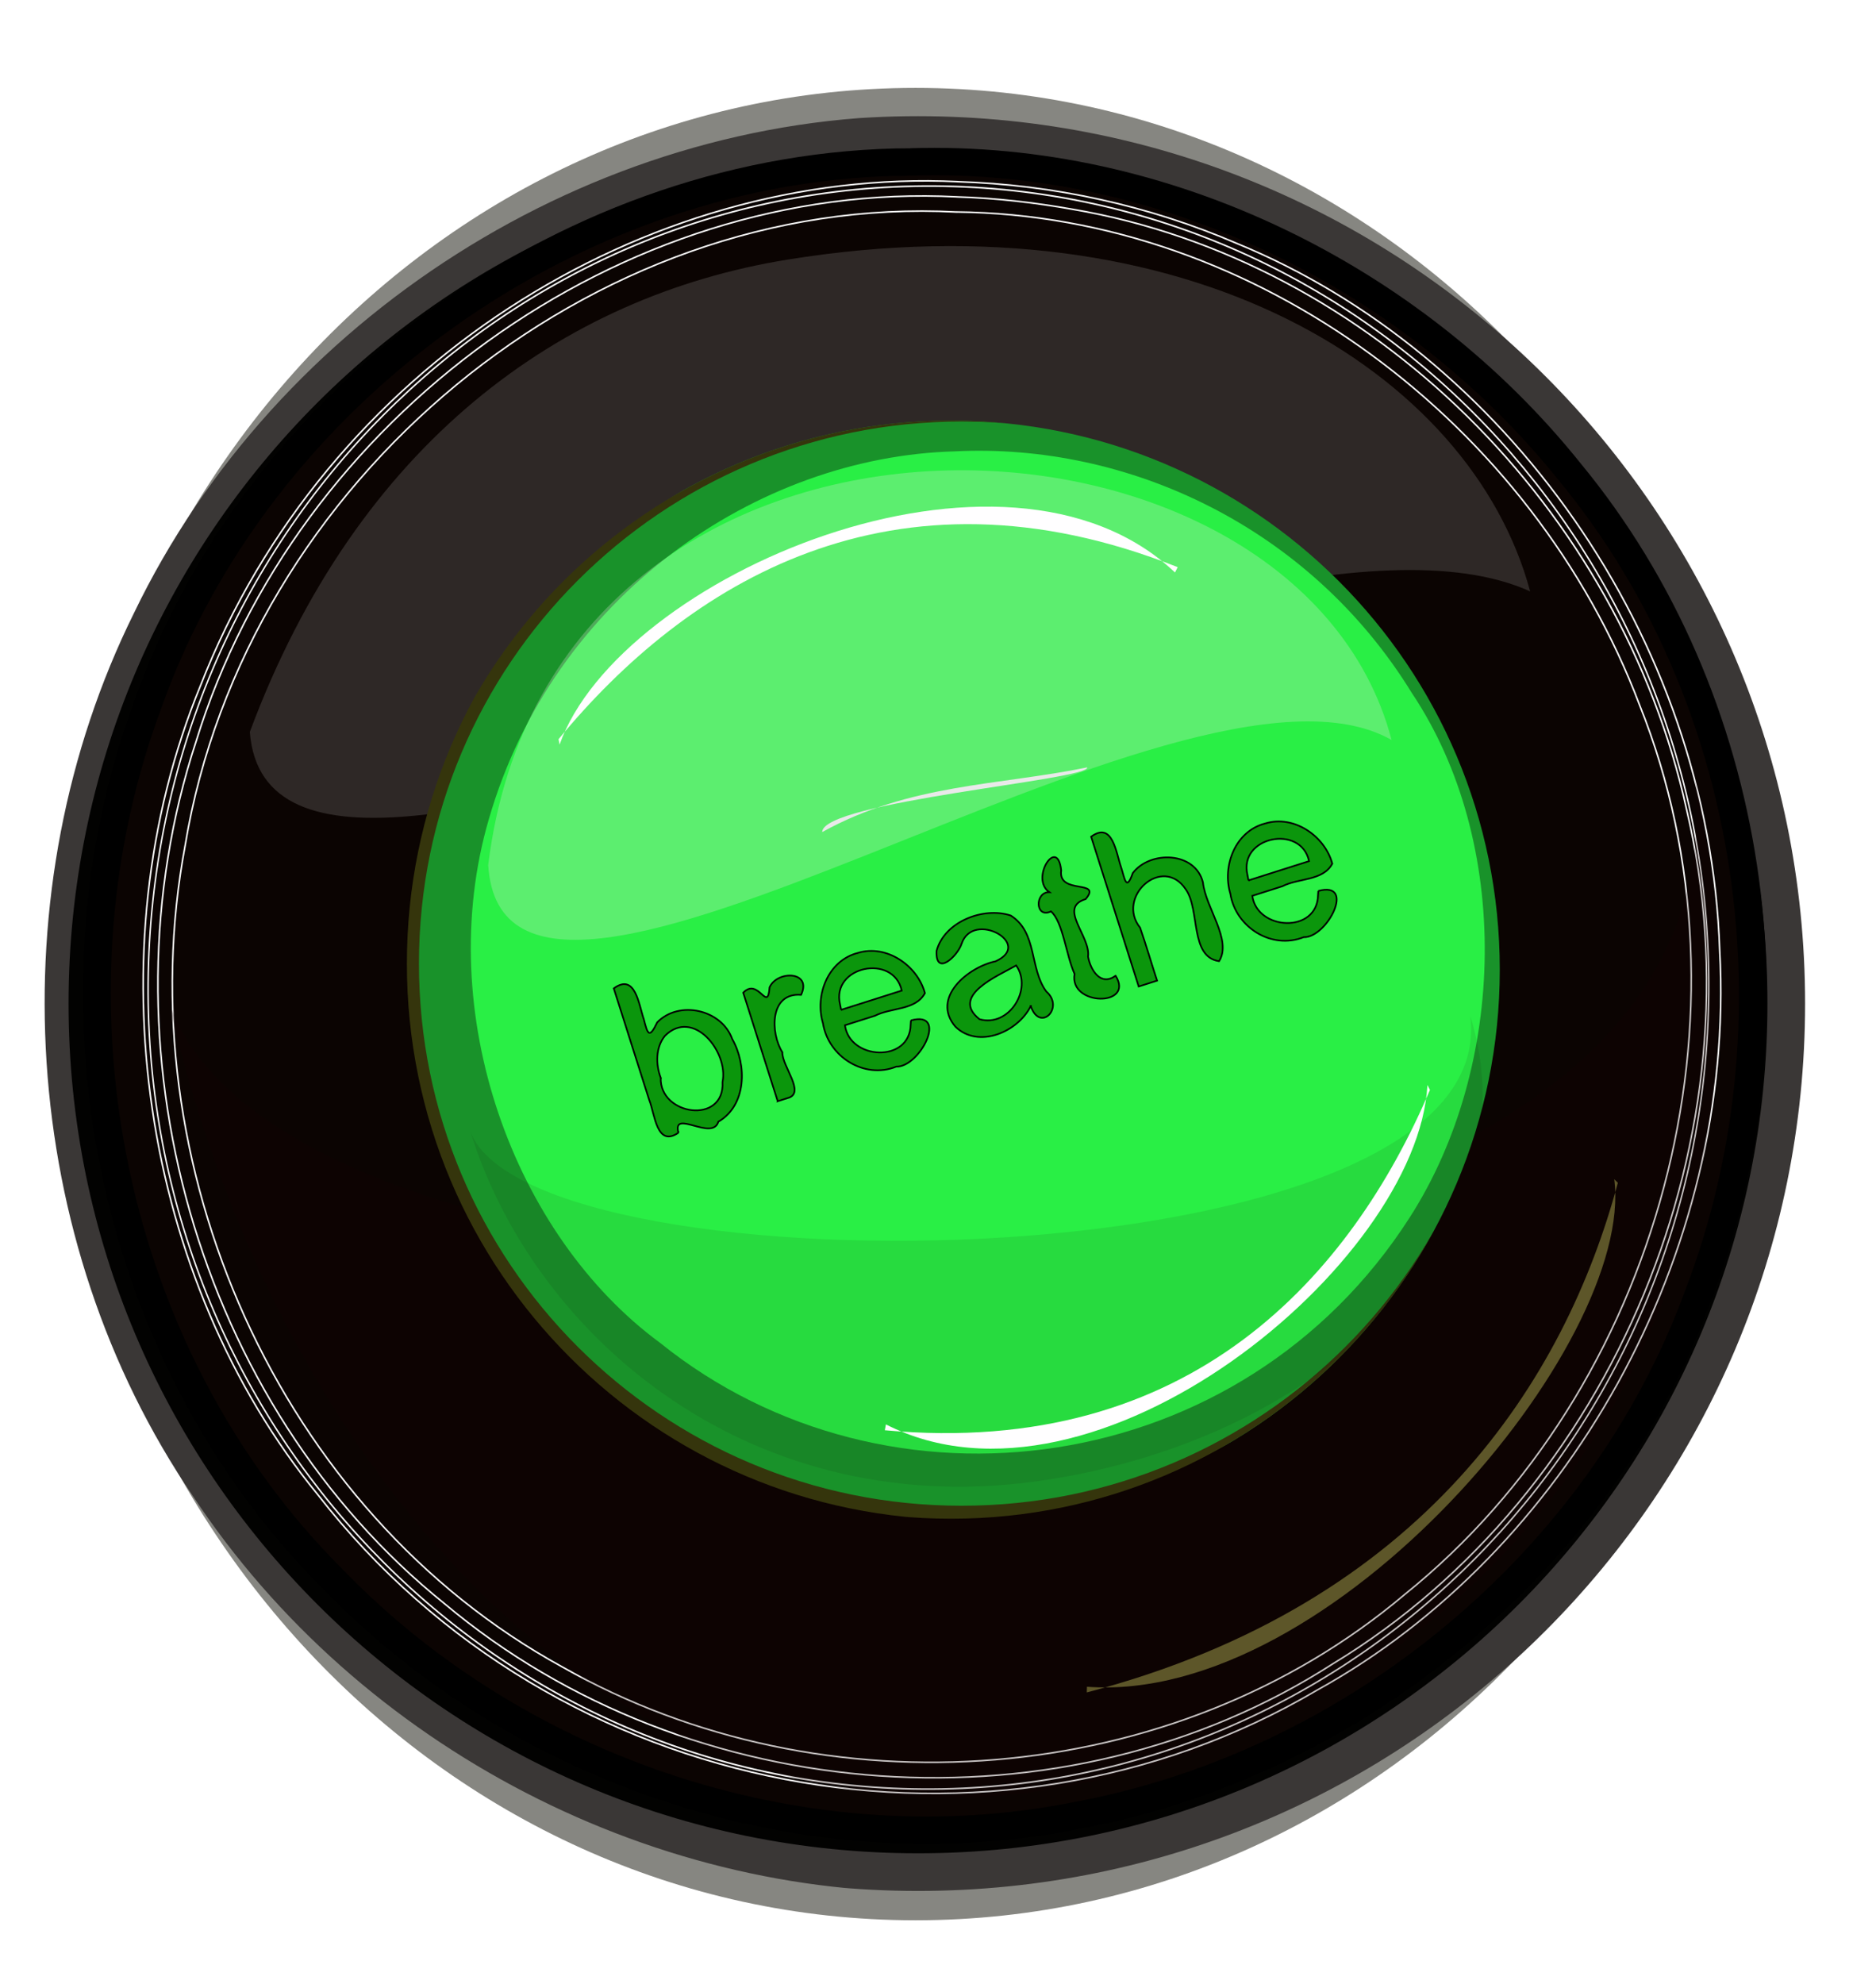
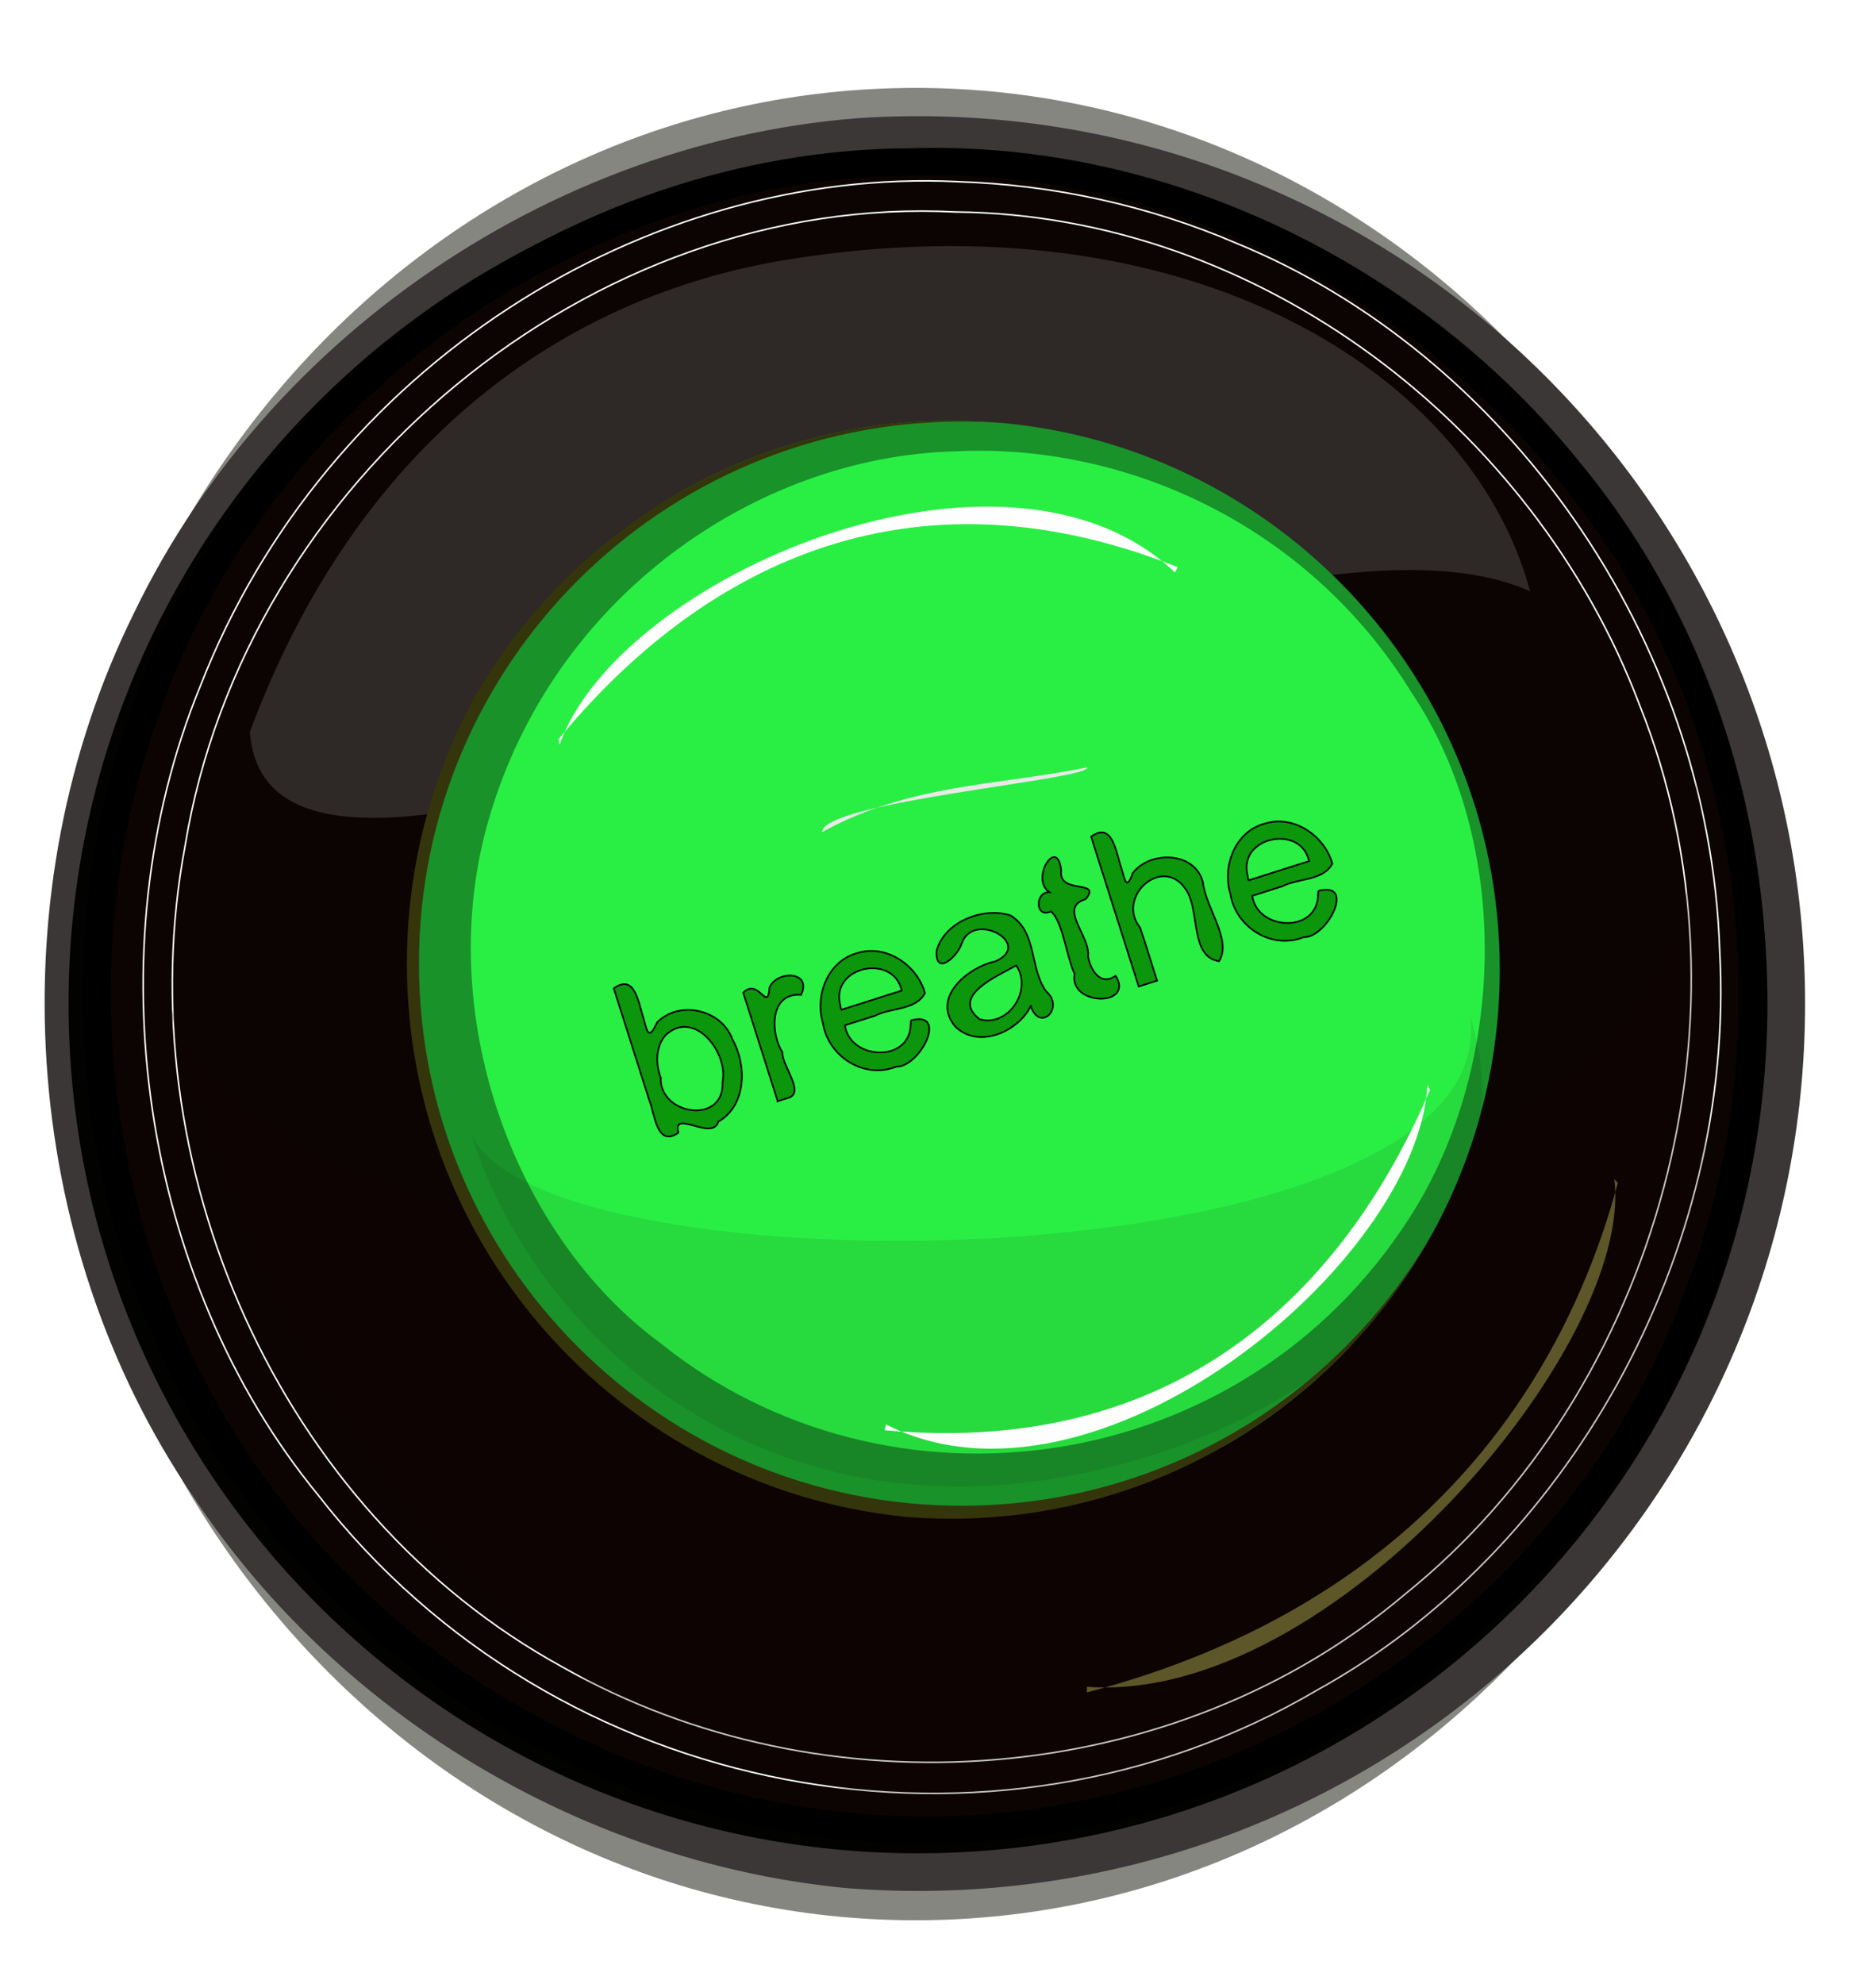
<svg xmlns="http://www.w3.org/2000/svg" xmlns:ns1="http://sodipodi.sourceforge.net/DTD/sodipodi-0.dtd" xmlns:ns2="http://www.inkscape.org/namespaces/inkscape" id="svg3409" ns1:docname="door knob with star.svg" viewBox="0 0 340.49 360" version="1.1" ns2:version="0.48.0 r9654">
  <ns1:namedview id="base" bordercolor="#666666" ns2:pageshadow="2" ns2:window-y="-8" fit-margin-left="0" pagecolor="#ffffff" ns2:window-height="738" ns2:window-maximized="1" ns2:zoom="0.7" ns2:window-x="-8" showgrid="false" borderopacity="1.0" ns2:current-layer="layer1" ns2:cx="335.40695" ns2:cy="163.84714" fit-margin-top="0" fit-margin-right="0" fit-margin-bottom="0" ns2:window-width="1280" ns2:pageopacity="0.0" ns2:document-units="px" />
  <defs id="defs3411">
    <filter id="filter5510-7" color-interpolation-filters="sRGB" ns2:collect="always">
      <feGaussianBlur id="feGaussianBlur5512-9" stdDeviation="2.126" ns2:collect="always" />
    </filter>
    <clipPath id="clipPath5345-1" clipPathUnits="userSpaceOnUse">
      <path id="path5347-0" d="m59.031 294.09c-68.115 0.056-133.54 41.852-163 103.06-28.435 57.424-23.953 129.94 12.219 183 34.448 52.115 96.424 84.46 159 81.914 57.519-1.57 113.19-31.9 145.56-79.22 35.3-50.44 42.71-119.23 18.41-175.96-24.44-58.73-80.95-103-144.44-111.07-9.143-1.32-18.475-1.834-27.75-1.719z" style="fill:#170001" ns2:connector-curvature="0" />
    </clipPath>
    <filter id="filter5269-2" color-interpolation-filters="sRGB" ns2:collect="always">
      <feGaussianBlur id="feGaussianBlur5271-6" stdDeviation="3.913" ns2:collect="always" />
    </filter>
    <clipPath id="clipPath5337-9" clipPathUnits="userSpaceOnUse">
      <path id="path5339-0" d="m59.031 294.09c-68.115 0.056-133.54 41.852-163 103.06-28.435 57.424-23.953 129.94 12.219 183 34.448 52.115 96.424 84.46 159 81.914 57.519-1.57 113.19-31.9 145.56-79.22 35.3-50.44 42.71-119.23 18.41-175.96-24.44-58.73-80.95-103-144.44-111.07-9.143-1.32-18.475-1.834-27.75-1.719z" style="fill:#170001" ns2:connector-curvature="0" />
    </clipPath>
    <filter id="filter5297-9" color-interpolation-filters="sRGB" ns2:collect="always">
      <feGaussianBlur id="feGaussianBlur5299-5" stdDeviation="5.478" ns2:collect="always" />
    </filter>
    <filter id="filter5617-7" color-interpolation-filters="sRGB" ns2:collect="always">
      <feGaussianBlur id="feGaussianBlur5619-5" stdDeviation="1.59" ns2:collect="always" />
    </filter>
    <filter id="filter4311-3" color-interpolation-filters="sRGB" ns2:collect="always">
      <feGaussianBlur id="feGaussianBlur4313-4" stdDeviation="0.386" ns2:collect="always" />
    </filter>
    <filter id="filter5397-4" color-interpolation-filters="sRGB" ns2:collect="always">
      <feGaussianBlur id="feGaussianBlur5399-0" stdDeviation="0.567" ns2:collect="always" />
    </filter>
    <filter id="filter5409-1" color-interpolation-filters="sRGB" ns2:collect="always">
      <feGaussianBlur id="feGaussianBlur5411-7" stdDeviation="1.238" ns2:collect="always" />
    </filter>
    <clipPath id="clipPath5329-4" clipPathUnits="userSpaceOnUse">
      <path id="path5331-1" d="m59.031 294.09c-68.115 0.056-133.54 41.852-163 103.06-28.435 57.424-23.953 129.94 12.219 183 34.448 52.115 96.424 84.46 159 81.914 57.519-1.57 113.19-31.9 145.56-79.22 35.3-50.44 42.71-119.23 18.41-175.96-24.44-58.73-80.95-103-144.44-111.07-9.143-1.32-18.475-1.834-27.75-1.719z" style="fill:#170001" ns2:connector-curvature="0" />
    </clipPath>
    <clipPath id="clipPath9427" clipPathUnits="userSpaceOnUse">
      <path id="path9429" style="fill:#fefefe" ns2:connector-curvature="0" d="m912.64 569.51c0 50.771-47.368 91.929-105.8 91.929-58.431 0-105.8-41.158-105.8-91.929s47.368-91.929 105.8-91.929c58.431 0 105.8 41.158 105.8 91.929z" />
    </clipPath>
    <filter id="filter9421" color-interpolation-filters="sRGB" ns2:collect="always">
      <feGaussianBlur id="feGaussianBlur9423" stdDeviation="2.579" ns2:collect="always" />
    </filter>
    <filter id="filter9938" color-interpolation-filters="sRGB" ns2:collect="always">
      <feGaussianBlur id="feGaussianBlur9940" stdDeviation="0.509" ns2:collect="always" />
    </filter>
    <filter id="filter4625" height="2.398" width="2.278" color-interpolation-filters="sRGB" y="-.699" x="-.639" ns2:collect="always">
      <feGaussianBlur id="feGaussianBlur4627" stdDeviation="4.708" ns2:collect="always" />
    </filter>
    <filter id="filter4745" ns2:collect="always" color-interpolation-filters="sRGB">
      <feGaussianBlur id="feGaussianBlur4747" stdDeviation="1.506" ns2:collect="always" />
    </filter>
    <filter id="filter4757" ns2:collect="always" color-interpolation-filters="sRGB">
      <feGaussianBlur id="feGaussianBlur4759" stdDeviation="1.744" ns2:collect="always" />
    </filter>
    <linearGradient id="linearGradient4767" y2="504.54" gradientUnits="userSpaceOnUse" x2="622.57" y1="504.54" x1="489.19" ns2:collect="always">
      <stop id="stop4751" style="stop-color:#eae366" offset="0" />
      <stop id="stop4753" style="stop-color:#eae366;stop-opacity:0" offset="1" />
    </linearGradient>
    <filter id="filter4890" height="1.522" width="1.442" color-interpolation-filters="sRGB" y="-.261" x="-.221" ns2:collect="always">
      <feGaussianBlur id="feGaussianBlur4892" stdDeviation="16.512" ns2:collect="always" />
    </filter>
    <linearGradient id="linearGradient4938" y2="568.47" gradientUnits="userSpaceOnUse" x2="935.86" y1="568.47" x1="681.58" ns2:collect="always">
      <stop id="stop4896" style="stop-color:#9ffca1" offset="0" />
      <stop id="stop4898" style="stop-color:#9ffca1;stop-opacity:0" offset="1" />
    </linearGradient>
  </defs>
  <g id="layer1" ns2:label="Layer 1" ns2:groupmode="layer" transform="translate(-145.6 -333.24)">
    <g id="g9823" transform="matrix(.992 -.128 .128 .992 460.45 -332.68)">
      <g id="g9825" transform="matrix(.809 0 0 .872 61.786 78.899)">
        <path id="path9827" style="stroke:#585959;stroke-width:.181;fill:#454545" ns2:connector-curvature="0" d="m363.37 641.89c0 9.175-7.639 16.612-17.062 16.612s-17.062-7.437-17.062-16.612 7.639-16.612 17.062-16.612 17.062 7.437 17.062 16.612z" />
        <path id="path9829" style="filter:url(#filter4311-3);stroke:#606161;stroke-width:.366;fill:#6d4203" ns2:connector-curvature="0" d="m143.72 482.72c-20.509 0.325-35.661 24.221-27.531 43.031 6.449 17.964 31.053 26.213 46.719 14.906 14.239-9.188 18.842-30.384 8.719-44.312-6.053-9.053-17.075-14.277-27.906-13.625z" transform="matrix(.509 0 0 .481 272.24 394.51)" />
        <path id="path9831" ns1:nodetypes="sscsssscsssscsssscsss" style="stroke:#636464;stroke-width:.149;fill:#0c0c0c" ns2:connector-curvature="0" d="m345.27 632.06c-0.695 0-1.244 0.51-1.244 1.156l-1.028 5.877-6.345 0.972c-0.687 0.105-1.244 0.528-1.244 1.174v0.893c0 0.646 0.549 1.156 1.244 1.156l5.831 0.729 1.542 6.12c0.158 0.629 0.549 1.156 1.244 1.156h0.98c0.695 0 1.244-0.51 1.244-1.156l0.514-6.363 6.859-0.486c0.694-0.049 1.244-0.51 1.244-1.156v-0.893c0-0.646-0.549-1.174-1.244-1.174l-6.859-0.486-0.514-6.363c-0.052-0.644-0.549-1.156-1.244-1.156z" />
        <path id="path9833" style="stroke:#636464;stroke-width:.066;fill:#ffffff" d="m356.04 632.32c-0.326 1.076-2.633-1.417-5.801-2.277-3.167-0.859-5.996 0.241-5.669-0.835 0.326-1.076 3.159-1.252 6.326-0.393s5.47 2.428 5.144 3.504z" ns1:nodetypes="sssss" ns2:connector-curvature="0" ns2:transform-center-x="11.395473" />
-         <path id="path9835" style="opacity:.159;filter:url(#filter5397-4);stroke:#000000;fill:none" ns2:connector-curvature="0" d="m-52.467 471.06c0 11.995-9.724 21.718-21.718 21.718-11.995 0-21.718-9.724-21.718-21.718 0-11.995 9.724-21.718 21.718-21.718 11.995 0 21.718 9.724 21.718 21.718z" transform="matrix(.879 0 0 .879 410.13 226.12)" />
        <path id="path9837" style="opacity:.535;filter:url(#filter5409-1);stroke:#ffffff;stroke-width:0.6;fill:none" ns2:connector-curvature="0" d="m-73.375 449.38c-14.992 0.228-26.388 16.671-21.469 30.812 3.925 13.786 21.577 21.08 34 13.688 13.255-6.598 16.569-26.193 6.188-36.781-4.704-5.196-11.7-8.121-18.719-7.719z" transform="matrix(.879 0 0 .879 410.13 226.12)" />
      </g>
      <g id="g9839" transform="matrix(.83 0 0 .894 278.72 62.943)">
        <path id="path9841" style="stroke:#585959;stroke-width:.181;fill:#454545" ns2:connector-curvature="0" d="m363.37 641.89c0 9.175-7.639 16.612-17.062 16.612s-17.062-7.437-17.062-16.612 7.639-16.612 17.062-16.612 17.062 7.437 17.062 16.612z" />
        <path id="path9843" d="m143.72 482.72c-20.509 0.325-35.661 24.221-27.531 43.031 6.449 17.964 31.053 26.213 46.719 14.906 14.239-9.188 18.842-30.384 8.719-44.312-6.053-9.053-17.075-14.277-27.906-13.625z" style="filter:url(#filter4311-3);stroke:#606161;stroke-width:.366;fill:#6d4203" transform="matrix(.509 0 0 .481 272.24 394.51)" ns2:connector-curvature="0" />
        <path id="path9845" d="m345.27 632.06c-0.695 0-1.244 0.51-1.244 1.156l-1.028 5.877-6.345 0.972c-0.687 0.105-1.244 0.528-1.244 1.174v0.893c0 0.646 0.549 1.156 1.244 1.156l5.831 0.729 1.542 6.12c0.158 0.629 0.549 1.156 1.244 1.156h0.98c0.695 0 1.244-0.51 1.244-1.156l0.514-6.363 6.859-0.486c0.694-0.049 1.244-0.51 1.244-1.156v-0.893c0-0.646-0.549-1.174-1.244-1.174l-6.859-0.486-0.514-6.363c-0.052-0.644-0.549-1.156-1.244-1.156z" ns1:nodetypes="sscsssscsssscsssscsss" style="stroke:#636464;stroke-width:.149;fill:#0c0c0c" ns2:connector-curvature="0" />
        <path id="path9847" style="stroke:#636464;stroke-width:.066;fill:#ffffff" d="m356.04 632.32c-0.326 1.076-2.633-1.417-5.801-2.277-3.167-0.859-5.996 0.241-5.669-0.835 0.326-1.076 3.159-1.252 6.326-0.393s5.47 2.428 5.144 3.504z" ns2:transform-center-x="11.395473" ns2:connector-curvature="0" ns1:nodetypes="sssss" />
        <path id="path9849" d="m-52.467 471.06c0 11.995-9.724 21.718-21.718 21.718-11.995 0-21.718-9.724-21.718-21.718 0-11.995 9.724-21.718 21.718-21.718 11.995 0 21.718 9.724 21.718 21.718z" style="opacity:.159;filter:url(#filter5397-4);stroke:#000000;fill:none" transform="matrix(.879 0 0 .879 410.13 226.12)" ns2:connector-curvature="0" />
        <path id="path9851" d="m-73.375 449.38c-14.992 0.228-26.388 16.671-21.469 30.812 3.925 13.786 21.577 21.08 34 13.688 13.255-6.598 16.569-26.193 6.188-36.781-4.704-5.196-11.7-8.121-18.719-7.719z" style="opacity:.535;filter:url(#filter5409-1);stroke:#ffffff;stroke-width:0.6;fill:none" transform="matrix(.879 0 0 .879 410.13 226.12)" ns2:connector-curvature="0" />
      </g>
    </g>
    <g id="g4761" transform="translate(382.12 -142.08)">
      <path id="path4686" style="fill:#5d320e" ns2:connector-curvature="0" d="m539.89 436.12c-4.905 3.481-1.976 9.545-2.75 14.281-5.525 9.69-6.692 21.339-10.469 31.781-11.716 3.587-23.437 8.024-34.906 11.688-5.074-2.565-13.43 1.379-10.812 7.75 1.577 4.181 6.495 5.377 10.438 5.406 5.29 5.004 10.953 9.272 17.263 12.922 3.77 3.939 12.677 5.208 11.362 11.828-0.328 10.93 0.697 22.216 0.125 32.938-3.068 4.241-2.497 13.256 4.344 12.812 4.843-0.018 6.911-5.03 8.375-8.688 10.535-5.405 18.832-13.926 28.469-20.719 11.674 4.25 24.153 7.06 35.531 11.562 3.623 3.793 12.615 5.437 13.781-1.375 1.253-4.67-3.349-7.324-6.312-9.562-1.099-6.785-3.132-13.414-6-19.719-1.088-4.866-4.784-10.088-4.344-14.711 7.052-9.477 13.921-19.242 20.501-28.976 4.952-1.213 10.294-8.111 5.812-12.406-5.853-4.107-11.656 3.12-17.75 1.062-10.185-0.839-20.372 0.509-30.562 0.469-7.006-10.096-14.795-19.845-21.906-29.719-0.143-4.858-5.143-11.315-10.188-8.625z" />
      <path id="path3830" style="filter:url(#filter4745);fill:#eab30b" d="m609.68 559.32s-6.367 0.776-9.318-3.018c-1.795-2.307-5.983-1.938-9.319-3.018-3.068-0.994-6.249-2.024-9.318-3.018l-9.317-3.018-9.318-3.018-7.769 5.965c-2.319 1.78-4.989 3.83-7.769 5.965l-7.769 5.965c-2.78 2.135-8.002 3.051-7.768 5.965 0.484 6.031-7.769 5.965-7.769 5.965s-4.044-5.048-0.009-9.795c1.893-2.227-0.006-6.29-0.009-9.795-0.003-3.225-0.006-6.569-0.009-9.794-0.003-3.505-0.006-6.871-0.009-9.794-0.005-5.757-0.009-9.795-0.009-9.795l-8.074-5.545c-2.409-1.655-5.184-3.561-8.074-5.546l-8.073-5.545c-2.889-1.985-5.329-6.551-8.073-5.545-4.745 1.741-8.074-5.546-8.074-5.546s3.839-6.251 9.312-3.035c2.52 1.481 5.98-1.949 9.313-3.035 3.067-1 6.246-2.036 9.312-3.035 3.333-1.086 6.533-2.129 9.312-3.035l9.313-3.035s1.146-3.872 2.779-9.392c0.829-2.803 1.784-6.031 2.779-9.393 0.915-3.093 1.864-6.299 2.779-9.392 0.995-3.361 4.045-6.757 2.779-9.392-2.652-5.52 2.779-9.393 2.779-9.393s5.948 2.55 5.764 7.919c-0.1 2.921 3.701 5.085 5.765 7.919 1.898 2.608 3.866 5.311 5.764 7.918 2.063 2.834 4.044 5.555 5.764 7.918 3.388 4.654 5.765 7.919 5.765 7.919l9.791-0.259c2.922-0.077 6.287-0.167 9.792-0.259 3.224-0.085 6.567-0.174 9.791-0.259 3.504-0.093 7.44 1.477 9.791-0.259 5.041-3.724 9.792-0.259 9.792-0.259s0.487 6.84-5.75 7.929c-2.88 0.503-3.692 5.092-5.75 7.93-1.893 2.611-3.856 5.318-5.75 7.929-2.058 2.838-4.034 5.563-5.75 7.929-3.38 4.661-5.75 7.93-5.75 7.93l3.272 9.232 3.272 9.233c1.078 3.04 2.195 6.192 3.272 9.232 1.171 3.304 0.431 8.544 3.272 9.231 7.306 1.768 3.272 9.232 3.272 9.232" ns2:transform-center-x="3.8730246" ns2:transform-center-y="-3.2564023" ns2:connector-curvature="0" ns1:nodetypes="csssscsssscsssscsssscsssscsssscsssscsssscsssscssssc" />
      <path id="path3558" d="m546.87 437.54c-3.723 3.441 1.459 8.05-1.531 11.938-5.05 10.69-6.873 22.68-10.75 33.844-12.127 4.226-24.832 7.37-36.344 12.812-3.081 0.632-6.489-2.945-8.969 0.469-0.739 2.356 3.406 5.274 5.969 3.75 5.667 0.835 7.98 7.721 13.453 9.48 6.692 4.576 13.345 9.208 20.047 13.77 0.206 12.934-0.518 25.966 0.812 38.75-0.915 2.969-4.104 6.057-1.656 9.188 3.327 0.147 5.273-2.53 4.938-5.625 2.992-4.66 9.591-5.029 13.051-9.452 6.478-4.933 12.892-9.949 19.386-14.86 12.264 3.751 24.349 8.425 36.812 11.219 2.76 1.761 4.972 4.778 8.781 4.156 1.755-3.041-0.871-5.519-3.75-5.969-4.182-3.919-1.917-10.962-5.301-15.567-2.716-7.671-5.415-15.349-8.199-22.995 7.38-10.564 15.74-20.66 22.031-31.781 2.421-2.037 7.215-2.123 6.906-6.406-4.725-2.578-8.448 3.784-13.43 1.723-11.417-0.863-22.976 0.501-34.445 0.434-7.749-10.358-14.96-21.28-23.406-30.969-1.091-2.929-0.458-7.324-4.406-7.906z" style="filter:url(#filter4757);fill:url(#linearGradient4767)" ns2:connector-curvature="0" />
      <path id="path4618" d="m625.79 508.4c0 4.463-3.957 8.081-8.839 8.081-4.882 0-8.839-3.618-8.839-8.081s3.957-8.081 8.839-8.081c4.882 0 8.839 3.618 8.839 8.081z" style="filter:url(#filter4625);fill:#fffc9c" transform="matrix(1.301 0 0 1.339 -244.52 -177.05)" ns2:connector-curvature="0" />
    </g>
    <g id="g4916" transform="matrix(.996 0 0 .996 6.234 -3.24)">
      <path id="path9807" d="m272.3 507.38c0 87.868-74.649 159.1-166.73 159.1-92.085 0-166.73-71.231-166.73-159.1 0-87.868 74.649-159.1 166.73-159.1 92.085 0 166.73 71.231 166.73 159.1z" style="filter:url(#filter5510-7);fill:#868681" transform="matrix(.938 0 0 1.049 207.74 -11.503)" ns2:connector-curvature="0" />
      <path id="path9809" style="filter:url(#filter5269-2);fill:#333365" d="m241.43 478.08c0 99.411-80.589 180-180 180s-180-80.589-180-180 80.589-180 180-180 180 80.589 180 180z" clip-path="url(#clipPath5345-1)" ns2:connector-curvature="0" transform="matrix(.879 0 0 .879 255.73 100.41)" />
      <path id="path9811" style="filter:url(#filter5297-9);stroke:#3a3736;stroke-width:7.8;fill:#020201" d="m238.57 478.08c0 99.411-80.589 180-180 180s-180-80.589-180-180 80.589-180 180-180 180 80.589 180 180z" clip-path="url(#clipPath5337-9)" ns2:connector-curvature="0" transform="matrix(.879 0 0 .879 255.73 100.41)" />
      <path id="path9813" style="filter:url(#filter5617-7);stroke:#000000;stroke-width:5.816;fill:#0b0402" ns2:connector-curvature="0" d="m107.81 351.81c-70.287 0.32-136.35 49.28-159.15 115.35-22.747 62.44-8.362 137.78 38.59 185.5 39.069 41.18 99.188 61.63 155.16 50.22 58.34-11.04 109.48-54.41 129.56-110.47 21.7-57.56 12.19-126.66-26.76-174.74-32.48-41.32-84.45-67.56-137.4-65.86z" transform="matrix(.874 0 0 .858 211.69 65.474)" />
-       <path id="path9815" ns1:rx="106.57109" ns1:ry="99.500023" style="stroke:#f8f8f8;stroke-width:.2;fill:none" ns1:type="arc" d="m255.57 527.59c0 54.952-47.714 99.5-106.57 99.5-58.858 0-106.57-44.548-106.57-99.5s47.714-99.5 106.57-99.5c58.858 0 106.57 44.548 106.57 99.5z" transform="matrix(1.332 .078 -.084 1.465 154.97 -266.81)" ns1:cy="527.58795" ns1:cx="148.9975" />
      <path id="path9817" d="m314.39 370.92c-56.721-2.701-115.19 33.466-137.95 91.859-19.852 48.427-10.607 108.27 21.356 147.27 43.53 56.097 123.06 70.481 182.21 35.62 45.138-24.948 76.317-79.093 73.296-134.67-1.905-57.512-39.506-108.95-87.936-128.8-16.066-6.92-33.484-10.729-50.977-11.272z" style="stroke:#f8f8f8;stroke-width:.288;fill:none" ns2:connector-curvature="0" />
-       <path id="path9819" d="m314.28 373.69c-61.2-3.153-120.5 40.258-138.62 99.186-18.205 55.392 0.105 120.78 45.322 157.13 44.669 37.498 112.86 42.424 161.87 10.88 51.14-30.978 78.433-96.738 64.396-155.66-11.954-54.454-57.299-99.978-111.92-109.28-6.871-1.215-13.992-2.046-21.043-2.25z" style="stroke:#f8f8f8;stroke-width:.288;fill:none" ns2:connector-curvature="0" />
      <path id="path9855" style="opacity:.159;fill:#eaeae4" d="m418.76 445.56c-54.766-24.827-229.17 79.41-233.31 25.608 19.562-52.545 56.839-79.386 97.98-86.043 72.797-11.779 124.55 20.355 135.33 60.435z" ns2:transform-center-x="0.70294817" ns2:transform-center-y="-84.523868" ns2:connector-curvature="0" ns1:nodetypes="ccsc" />
      <path id="path9821" d="m314.16 376.45c-66.438-3.517-129.61 49.057-140.49 115.36-10.908 57.973 17.01 121.37 68.746 149.69 47.684 27.047 111.41 22.402 153.55-13.272 46.358-37.305 65.108-106.17 42.721-162-19.281-50.99-69.618-89.208-124.53-89.784z" style="stroke:#f8f8f8;stroke-width:.288;fill:none" ns2:connector-curvature="0" />
      <path id="path9853" style="opacity:.212;fill:#160001" d="m227.3 465.19c0 99.411-67.888 175.74-167.3 175.74-99.411 0-151.5-101.1-151.5-200.52 3.691 80.654 302.49 150.88 318.8 24.775z" clip-path="url(#clipPath5329-4)" ns2:transform-center-x="4.7472776" ns1:nodetypes="cscc" ns2:transform-center-y="45.111242" ns2:connector-curvature="0" transform="matrix(.859 -.189 .189 .859 165.66 123.24)" />
      <path id="path4860" d="m806.12 492.53c-37.318 0.036-75.893 23.981-85.531 61.312-7.901 34.024 14.806 69.704 46.599 81.942 40.046 18.122 93.148 7.475 119.46-28.91 19.092-26.711 14.609-67.875-11-89-18.434-17.435-44.312-26.021-69.531-25.344z" style="opacity:.73;filter:url(#filter4890);fill:url(#linearGradient4938)" transform="matrix(.605 0 0 .704 -175.97 112.39)" ns2:connector-curvature="0" />
      <path id="path9861" style="filter:url(#filter9421);stroke:#35350c;stroke-width:2.328;fill:#19922a" d="m914.66 568.5c0 50.771-47.368 91.929-105.8 91.929-58.431 0-105.8-41.158-105.8-91.929s47.368-91.929 105.8-91.929c58.431 0 105.8 41.158 105.8 91.929z" clip-path="url(#clipPath9427)" ns2:connector-curvature="0" transform="matrix(.945 0 0 1.088 -449.22 -105.16)" />
      <path id="path4827" d="m804.34 484.59c-38.132 0.883-77.429 24.215-89.859 61.611-10.85 32.327 4.766 69.592 33.015 87.639 44.014 30.792 112.19 22.879 144.56-20.969 18.742-25.319 19.724-62.788 0.406-87.844-19.637-27.746-54.693-41.903-88.125-40.438z" style="filter:url(#filter9421);fill:#29ef45" transform="matrix(.945 0 0 1.088 -446.19 -107.18)" ns2:connector-curvature="0" />
-       <path id="path4904" style="opacity:.265;fill:#eaeae4" d="m393.51 472.63c-38.09-21.7-161.74 69.8-164.62 22.77 11.65-94.55 147.2-89.13 164.62-22.77z" ns2:transform-center-x="0.48882859" ns2:transform-center-y="-73.886924" ns2:connector-curvature="0" ns1:nodetypes="ccc" />
      <path id="path9863" style="block-progression:tb;text-indent:0;color:#000000;text-transform:none;fill:#fffeff" d="m241.71 472.48 0.182 0.995c10.894-30.686 81.174-60.722 112.15-31.361l0.492-0.967c-52.137-20.743-89.586 3.164-112.82 31.333z" ns2:transform-center-x="10.395923" ns2:transform-center-y="-68.786629" ns2:connector-curvature="0" ns1:nodetypes="ccccc" />
      <path id="path4902" style="opacity:.084;fill:#160001" d="m243.9 458.19c0 99.411-84.49 182.75-183.9 182.75-99.411 0-151.5-101.1-151.5-200.52 3.691 80.654 319.09 143.87 335.4 17.77z" clip-path="url(#clipPath5329-4)" ns2:transform-center-x="2.9665192" ns2:transform-center-y="19.906743" ns2:connector-curvature="0" transform="matrix(.537 -.083 .118 .379 222.81 369.47)" ns1:nodetypes="cscc" />
      <path id="path4906" style="block-progression:tb;text-indent:0;color:#000000;text-transform:none;fill:#fffeff" d="m400.5 536.38-0.456-0.903c-1.761 32.515-60.664 81.218-98.682 61.826l-0.198 1.067c55.877 5.134 85.026-28.396 99.336-61.99z" ns2:transform-center-x="-28.024022" ns2:transform-center-y="59.447493" ns2:connector-curvature="0" ns1:nodetypes="ccccc" />
      <path id="path9932" style="block-progression:tb;text-indent:0;filter:url(#filter9938);color:#000000;text-transform:none;fill:#e9e9e9" d="m895.33 610.26c-20.791 4.123-41.763 2.612-62.781 15.219 0.333-8.519 63.457-11.727 62.781-15.219z" ns1:nodetypes="ccc" transform="matrix(.778 -.03 .036 .651 -380.49 107.2)" ns2:connector-curvature="0" />
      <path id="text4853" d="m263.55 544.18c-3.966 2.706-4.28-3.355-5.316-5.959l-6.463-20.342c3.952-2.873 4.54 2.954 5.476 5.626 0.686 2.665 0.965 3.66 2.446 0.555 3.995-4.081 11.743-2.342 13.664 3.045 2.688 4.719 2.638 12.047-2.533 15.066-1.089 3.602-8.462-2.405-7.274 2.01zm-3.225-10.021c-0.224 6.882 11.668 8.609 11.263 0.777 1.131-5.481-5.334-13.548-10.499-8.41-1.71 2.116-1.683 5.19-0.764 7.633zm21.318 4.273c-2.094-6.59-4.187-13.179-6.28-19.768 2.79-2.895 4.457 3.83 4.801-0.977 1.372-3.117 7.805-3.007 5.738 1.37-5.763-0.442-5.632 6.943-3.405 10.464-0.086 2.557 4.341 7.486 0.952 8.338l-1.806 0.574zm24.28-14.722c6.931-1.876 1.623 8.563-2.674 8.426-5.846 2.341-12.4-1.832-13.356-7.906-1.527-5.095 0.903-11.431 6.368-12.813 5.198-1.596 10.847 2.276 12.21 7.327-1.692 3.165-6.125 2.595-9.094 4.115l-5.486 1.743c0.873 6.357 11.878 6.901 11.98-0.144l0.052-0.748zm-12.722-1.922l11.038-3.507c-1.461-6.776-12.882-4.496-11.235 2.513l0.197 0.994zm34.557-0.691c-2.31 4.706-9.545 7.857-13.746 3.745-4.463-5.268 2.317-10.835 7.327-11.894 7.056-3.149-4.11-9.396-6.181-3.198-0.721 2.236-4.794 6.082-4.566 1.291 1.447-5.355 8.568-8.066 13.514-6.434 4.9 3.069 3.386 9.677 6.489 13.842 3.375 2.946-1.18 7.538-2.838 2.648zm-2.657-7.394c-3.251 1.867-12.131 5.515-6.674 9.797 5.327 1.504 9.736-5.414 6.674-9.797zm18.115 1.868c3.536 5.677-8.519 5.593-7.473-0.327-1.573-3.473-2.115-9.499-4.305-11.386-2.887 1.37-2.989-3.559-0.303-3.507-3.56-2.449 1.495-10.301 2.167-3.985-0.632 4.557 7.566 1.577 4.459 5.252-5.141 1.544 0.959 6.752 0.437 10.481 0.43 2.385 2.273 5.485 5.017 3.472zm4.21 1.962l-8.67-27.289c3.952-2.873 4.54 2.954 5.476 5.626 0.643 1.975 0.909 4.466 2.118 0.998 3.168-4.148 11.402-3.926 12.781 1.709 0.479 4.614 5.347 10.474 2.946 14.348-5.362-0.784-3.43-9.258-6.051-13.058-4.231-6.404-12.827 1.358-8.344 6.956 1.103 3.188 2.044 6.436 3.095 9.646-1.117 0.355-2.234 0.71-3.351 1.065zm32.731-17.407c6.931-1.876 1.623 8.563-2.674 8.426-5.846 2.341-12.4-1.832-13.356-7.906-1.527-5.095 0.903-11.431 6.368-12.813 5.198-1.596 10.847 2.276 12.21 7.327-1.692 3.165-6.125 2.595-9.094 4.115-1.829 0.581-3.658 1.162-5.486 1.743 0.873 6.357 11.878 6.901 11.98-0.144l0.052-0.748zm-12.722-1.922l11.038-3.507c-1.461-6.776-12.882-4.496-11.235 2.513l0.197 0.994z" style="stroke:#000000;stroke-width:0.3;fill:#0b960c" ns2:connector-curvature="0" />
      <path id="path4908" style="opacity:.332;block-progression:tb;text-indent:0;color:#000000;text-transform:none;fill:#fffe7a" d="m434.74 553.29-0.655-0.645c3.878 29.984-51.376 95.811-96.09 92.45l-0.025 1.036c61.556-16.138 87.221-57.218 96.77-92.841z" ns2:transform-center-x="-40.780254" ns2:transform-center-y="41.77769" ns2:connector-curvature="0" ns1:nodetypes="ccccc" />
    </g>
  </g>
</svg>